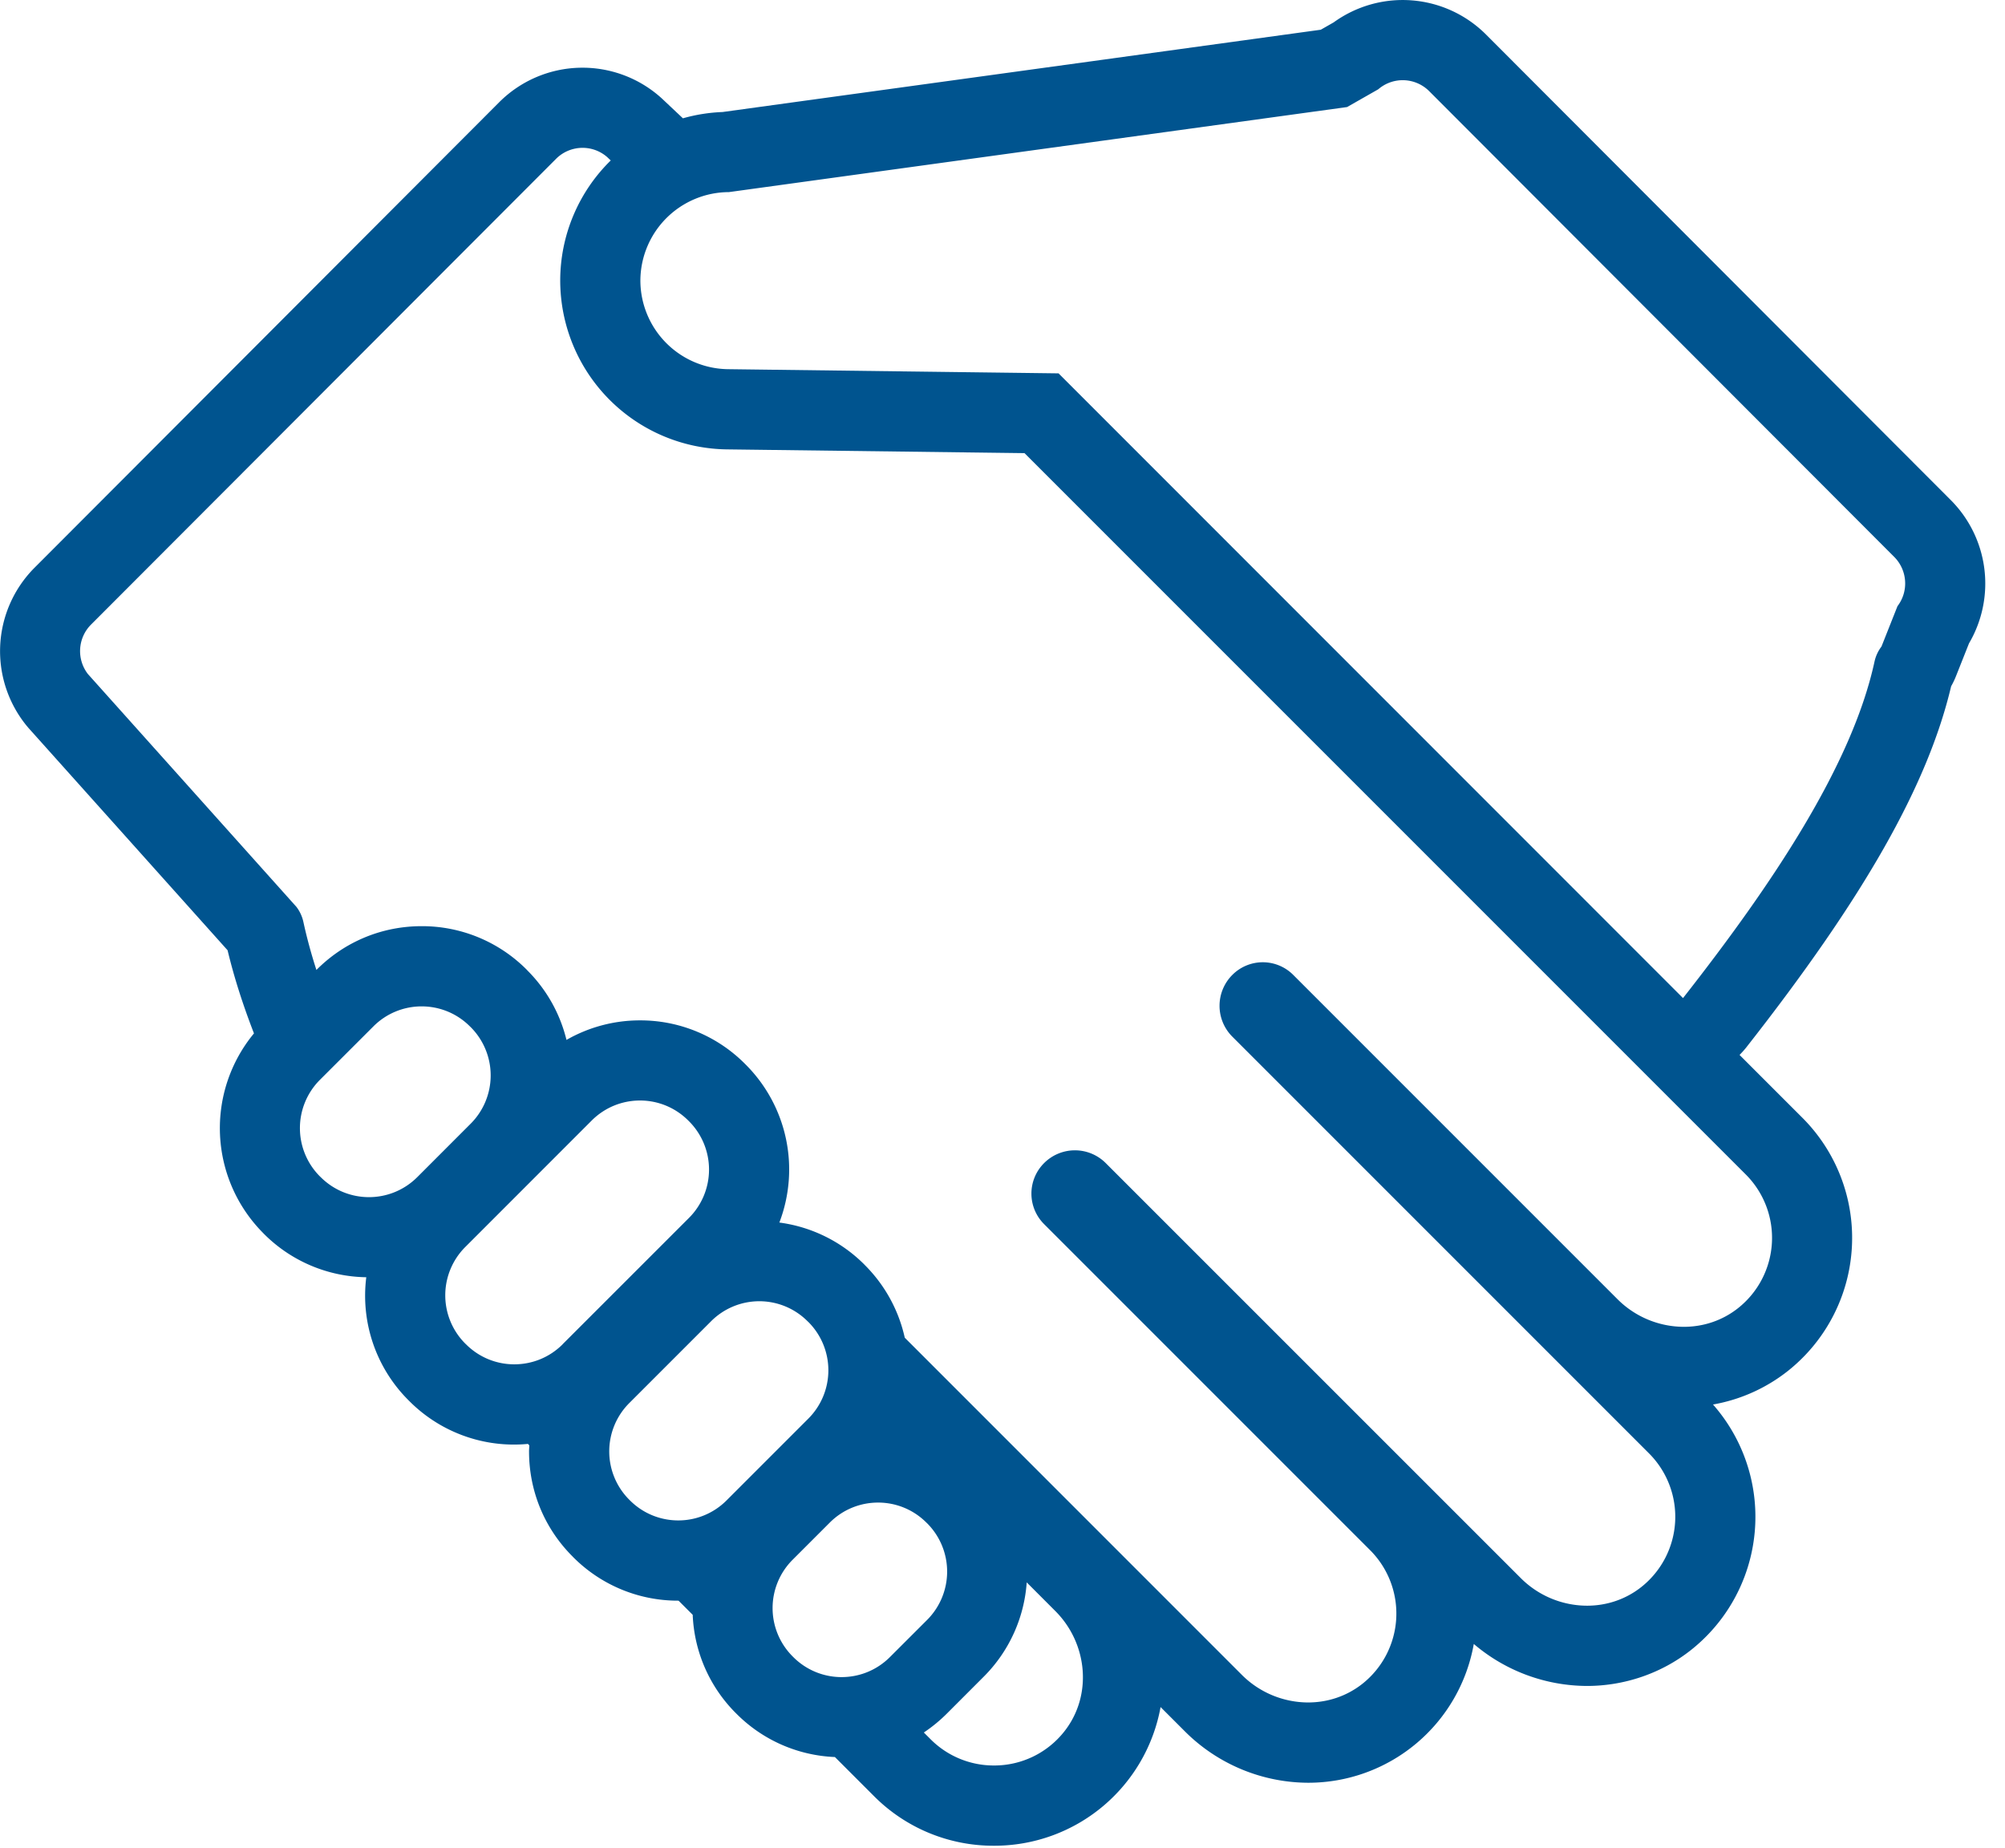
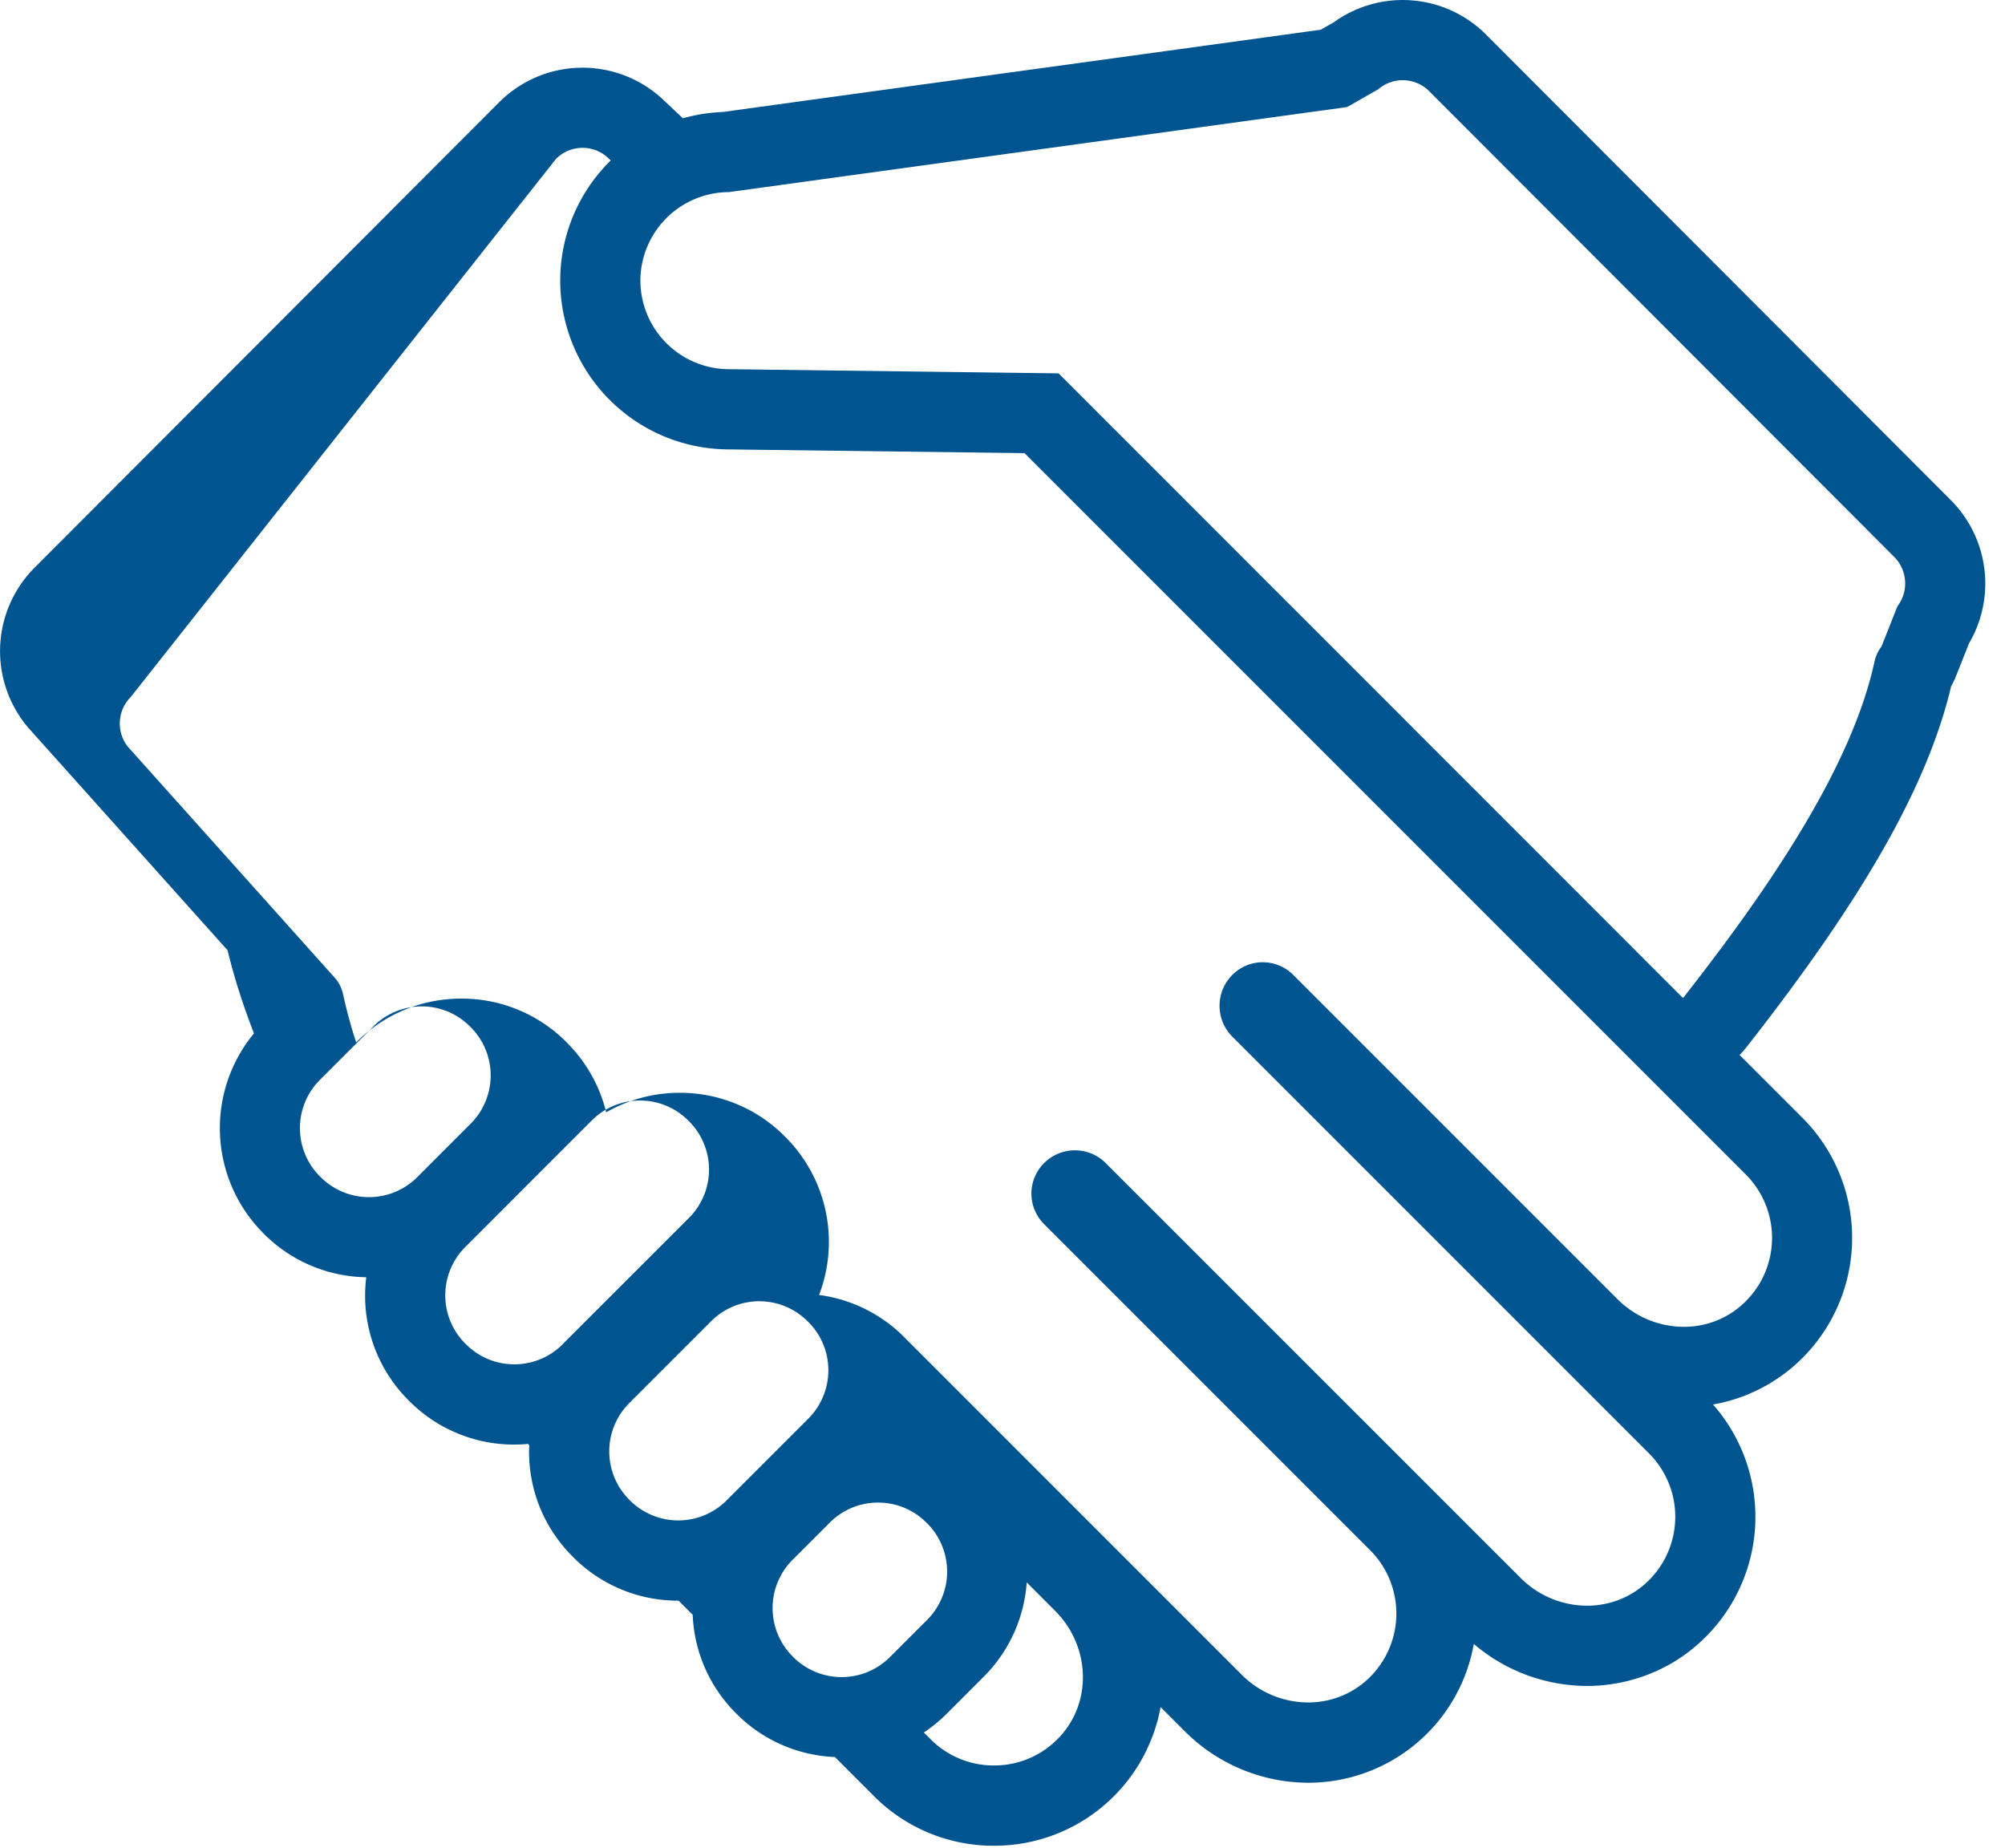
<svg xmlns="http://www.w3.org/2000/svg" viewBox="0 0 51 47">
-   <path fill="#00548F" fill-rule="nonzero" d="M49.626 12.724L37.8.879a2.997 2.997 0 0 0-3.876-.31l-.328.187L18.38 2.849a4.275 4.275 0 0 0-1.009.16l-.534-.503a2.995 2.995 0 0 0-4.14.095L.872 14.446a3.004 3.004 0 0 0-.157 4.058l5.074 5.665c.164.685.39 1.39.671 2.114a3.782 3.782 0 0 0 .236 5.08l.007.008.016.016a3.75 3.75 0 0 0 2.598 1.098 3.753 3.753 0 0 0 1.071 3.126l.016.016.007.007a3.753 3.753 0 0 0 3.019 1.09c.01.013.023.025.034.038-.002.051-.007.102-.007.153 0 1.008.391 1.954 1.102 2.667l.016.016.006.007a3.753 3.753 0 0 0 2.671 1.106h.008l.36.36a3.748 3.748 0 0 0 1.111 2.514l.013.013a3.747 3.747 0 0 0 2.493 1.09l.995.995a4.285 4.285 0 0 0 3.051 1.261 4.296 4.296 0 0 0 4.238-3.527l.625.625a4.458 4.458 0 0 0 3.129 1.3 4.275 4.275 0 0 0 4.213-3.53 4.46 4.46 0 0 0 2.88 1.068c.96 0 1.9-.324 2.645-.914a4.322 4.322 0 0 0 .56-6.244 4.261 4.261 0 0 0 1.9-.85 4.321 4.321 0 0 0 .378-6.438l-1.603-1.603c.058-.059.114-.12.166-.185 3.003-3.826 4.62-6.673 5.216-9.192.047-.082.088-.168.123-.256l.331-.834a3.006 3.006 0 0 0-.458-3.64zM9.386 30.448c-.445 0-.89-.17-1.23-.51l-.018-.017a1.737 1.737 0 0 1 0-2.457l1.36-1.359a1.73 1.73 0 0 1 1.228-.509c.444 0 .889.17 1.228.51l.018.017a1.737 1.737 0 0 1 0 2.457l-1.358 1.359c-.34.339-.784.509-1.229.509zm4.925 3.743c-.34.34-.784.509-1.23.509-.444 0-.888-.17-1.228-.51l-.018-.017a1.737 1.737 0 0 1 0-2.457L15.05 28.5c.34-.34.784-.51 1.23-.51.444 0 .888.17 1.228.51l.018.018a1.737 1.737 0 0 1 0 2.457L14.31 34.19zm4.17 3.97a1.73 1.73 0 0 1-1.229.509c-.444 0-.889-.17-1.228-.509l-.018-.018a1.737 1.737 0 0 1 0-2.457l2.08-2.08a1.733 1.733 0 0 1 2.457 0l.019.017a1.738 1.738 0 0 1 0 2.457l-2.081 2.081zm2.926 4.494c-.444 0-.889-.17-1.228-.509l-.018-.018a1.737 1.737 0 0 1 0-2.457l.946-.946c.34-.34.784-.509 1.229-.509.444 0 .889.17 1.228.509l.019.018a1.738 1.738 0 0 1 0 2.457l-.947.946c-.34.34-.784.509-1.229.509zm5.664 1.384a2.267 2.267 0 0 1-1.787.864 2.268 2.268 0 0 1-1.609-.663l-.176-.176c.206-.138.4-.296.58-.475l.945-.946a3.758 3.758 0 0 0 1.092-2.397l.727.728c.825.824.952 2.15.228 3.065zM44.41 29.875a2.28 2.28 0 0 1-.201 3.397c-.405.32-.89.474-1.378.474a2.393 2.393 0 0 1-1.687-.702l-8.248-8.248a1.093 1.093 0 0 0-1.55 0 1.11 1.11 0 0 0 0 1.57l10.603 10.603a2.28 2.28 0 0 1-.201 3.396c-.405.32-.891.474-1.379.474a2.394 2.394 0 0 1-1.686-.702L28.128 29.584a1.108 1.108 0 0 0-1.572 0 1.095 1.095 0 0 0 0 1.548l8.298 8.298a2.28 2.28 0 0 1-.2 3.396c-.406.32-.892.474-1.38.474a2.394 2.394 0 0 1-1.686-.702l-8.574-8.575a3.752 3.752 0 0 0-1.01-1.842l-.018-.019a3.746 3.746 0 0 0-2.162-1.068 3.773 3.773 0 0 0-.856-4.018l-.006-.006-.016-.016a3.752 3.752 0 0 0-2.667-1.102 3.75 3.75 0 0 0-1.87.497 3.748 3.748 0 0 0-.987-1.76l-.012-.013-.013-.014a3.753 3.753 0 0 0-2.672-1.106c-1.009 0-1.957.393-2.67 1.107l-.007.006c-.132-.41-.243-.816-.33-1.217a.973.973 0 0 0-.178-.387l-5.305-5.923a.955.955 0 0 1 .08-1.256L14.142 4.042a.952.952 0 0 1 1.299-.05l.094.089a4.278 4.278 0 0 0-1.285 3.057 4.297 4.297 0 0 0 4.277 4.292l7.533.095 18.35 18.35zm3.854-14.455l-.406 1.024a.972.972 0 0 0-.178.387c-.574 2.636-2.6 5.661-4.87 8.554L26.926 9.496l-8.385-.106a2.259 2.259 0 0 1-2.252-2.252 2.259 2.259 0 0 1 2.252-2.252l15.722-2.163a.008.008 0 0 0 .005-.002l.79-.45a.952.952 0 0 1 1.298.05l11.826 11.843c.338.34.373.877.081 1.256z" />
+   <path fill="#00548F" fill-rule="nonzero" d="M49.626 12.724L37.8.879a2.997 2.997 0 0 0-3.876-.31l-.328.187L18.38 2.849a4.275 4.275 0 0 0-1.009.16l-.534-.503a2.995 2.995 0 0 0-4.14.095L.872 14.446a3.004 3.004 0 0 0-.157 4.058l5.074 5.665c.164.685.39 1.39.671 2.114a3.782 3.782 0 0 0 .236 5.08l.007.008.016.016a3.75 3.75 0 0 0 2.598 1.098 3.753 3.753 0 0 0 1.071 3.126l.016.016.007.007a3.753 3.753 0 0 0 3.019 1.09c.01.013.023.025.034.038-.002.051-.007.102-.007.153 0 1.008.391 1.954 1.102 2.667l.016.016.006.007a3.753 3.753 0 0 0 2.671 1.106h.008l.36.36a3.748 3.748 0 0 0 1.111 2.514l.013.013a3.747 3.747 0 0 0 2.493 1.09l.995.995a4.285 4.285 0 0 0 3.051 1.261 4.296 4.296 0 0 0 4.238-3.527l.625.625a4.458 4.458 0 0 0 3.129 1.3 4.275 4.275 0 0 0 4.213-3.53 4.46 4.46 0 0 0 2.88 1.068c.96 0 1.9-.324 2.645-.914a4.322 4.322 0 0 0 .56-6.244 4.261 4.261 0 0 0 1.9-.85 4.321 4.321 0 0 0 .378-6.438l-1.603-1.603c.058-.059.114-.12.166-.185 3.003-3.826 4.62-6.673 5.216-9.192.047-.082.088-.168.123-.256l.331-.834a3.006 3.006 0 0 0-.458-3.64zM9.386 30.448c-.445 0-.89-.17-1.23-.51l-.018-.017a1.737 1.737 0 0 1 0-2.457l1.36-1.359a1.73 1.73 0 0 1 1.228-.509c.444 0 .889.17 1.228.51l.018.017a1.737 1.737 0 0 1 0 2.457l-1.358 1.359c-.34.339-.784.509-1.229.509zm4.925 3.743c-.34.34-.784.509-1.23.509-.444 0-.888-.17-1.228-.51l-.018-.017a1.737 1.737 0 0 1 0-2.457L15.05 28.5c.34-.34.784-.51 1.23-.51.444 0 .888.17 1.228.51l.018.018a1.737 1.737 0 0 1 0 2.457L14.31 34.19zm4.17 3.97a1.73 1.73 0 0 1-1.229.509c-.444 0-.889-.17-1.228-.509l-.018-.018a1.737 1.737 0 0 1 0-2.457l2.08-2.08a1.733 1.733 0 0 1 2.457 0l.019.017a1.738 1.738 0 0 1 0 2.457l-2.081 2.081zm2.926 4.494c-.444 0-.889-.17-1.228-.509l-.018-.018a1.737 1.737 0 0 1 0-2.457l.946-.946c.34-.34.784-.509 1.229-.509.444 0 .889.17 1.228.509l.019.018a1.738 1.738 0 0 1 0 2.457l-.947.946c-.34.34-.784.509-1.229.509zm5.664 1.384a2.267 2.267 0 0 1-1.787.864 2.268 2.268 0 0 1-1.609-.663l-.176-.176c.206-.138.4-.296.58-.475l.945-.946a3.758 3.758 0 0 0 1.092-2.397l.727.728c.825.824.952 2.15.228 3.065zM44.41 29.875a2.28 2.28 0 0 1-.201 3.397c-.405.32-.89.474-1.378.474a2.393 2.393 0 0 1-1.687-.702l-8.248-8.248a1.093 1.093 0 0 0-1.55 0 1.11 1.11 0 0 0 0 1.57l10.603 10.603a2.28 2.28 0 0 1-.201 3.396c-.405.32-.891.474-1.379.474a2.394 2.394 0 0 1-1.686-.702L28.128 29.584a1.108 1.108 0 0 0-1.572 0 1.095 1.095 0 0 0 0 1.548l8.298 8.298a2.28 2.28 0 0 1-.2 3.396c-.406.32-.892.474-1.38.474a2.394 2.394 0 0 1-1.686-.702l-8.574-8.575l-.018-.019a3.746 3.746 0 0 0-2.162-1.068 3.773 3.773 0 0 0-.856-4.018l-.006-.006-.016-.016a3.752 3.752 0 0 0-2.667-1.102 3.75 3.75 0 0 0-1.87.497 3.748 3.748 0 0 0-.987-1.76l-.012-.013-.013-.014a3.753 3.753 0 0 0-2.672-1.106c-1.009 0-1.957.393-2.67 1.107l-.007.006c-.132-.41-.243-.816-.33-1.217a.973.973 0 0 0-.178-.387l-5.305-5.923a.955.955 0 0 1 .08-1.256L14.142 4.042a.952.952 0 0 1 1.299-.05l.094.089a4.278 4.278 0 0 0-1.285 3.057 4.297 4.297 0 0 0 4.277 4.292l7.533.095 18.35 18.35zm3.854-14.455l-.406 1.024a.972.972 0 0 0-.178.387c-.574 2.636-2.6 5.661-4.87 8.554L26.926 9.496l-8.385-.106a2.259 2.259 0 0 1-2.252-2.252 2.259 2.259 0 0 1 2.252-2.252l15.722-2.163a.008.008 0 0 0 .005-.002l.79-.45a.952.952 0 0 1 1.298.05l11.826 11.843c.338.34.373.877.081 1.256z" />
</svg>